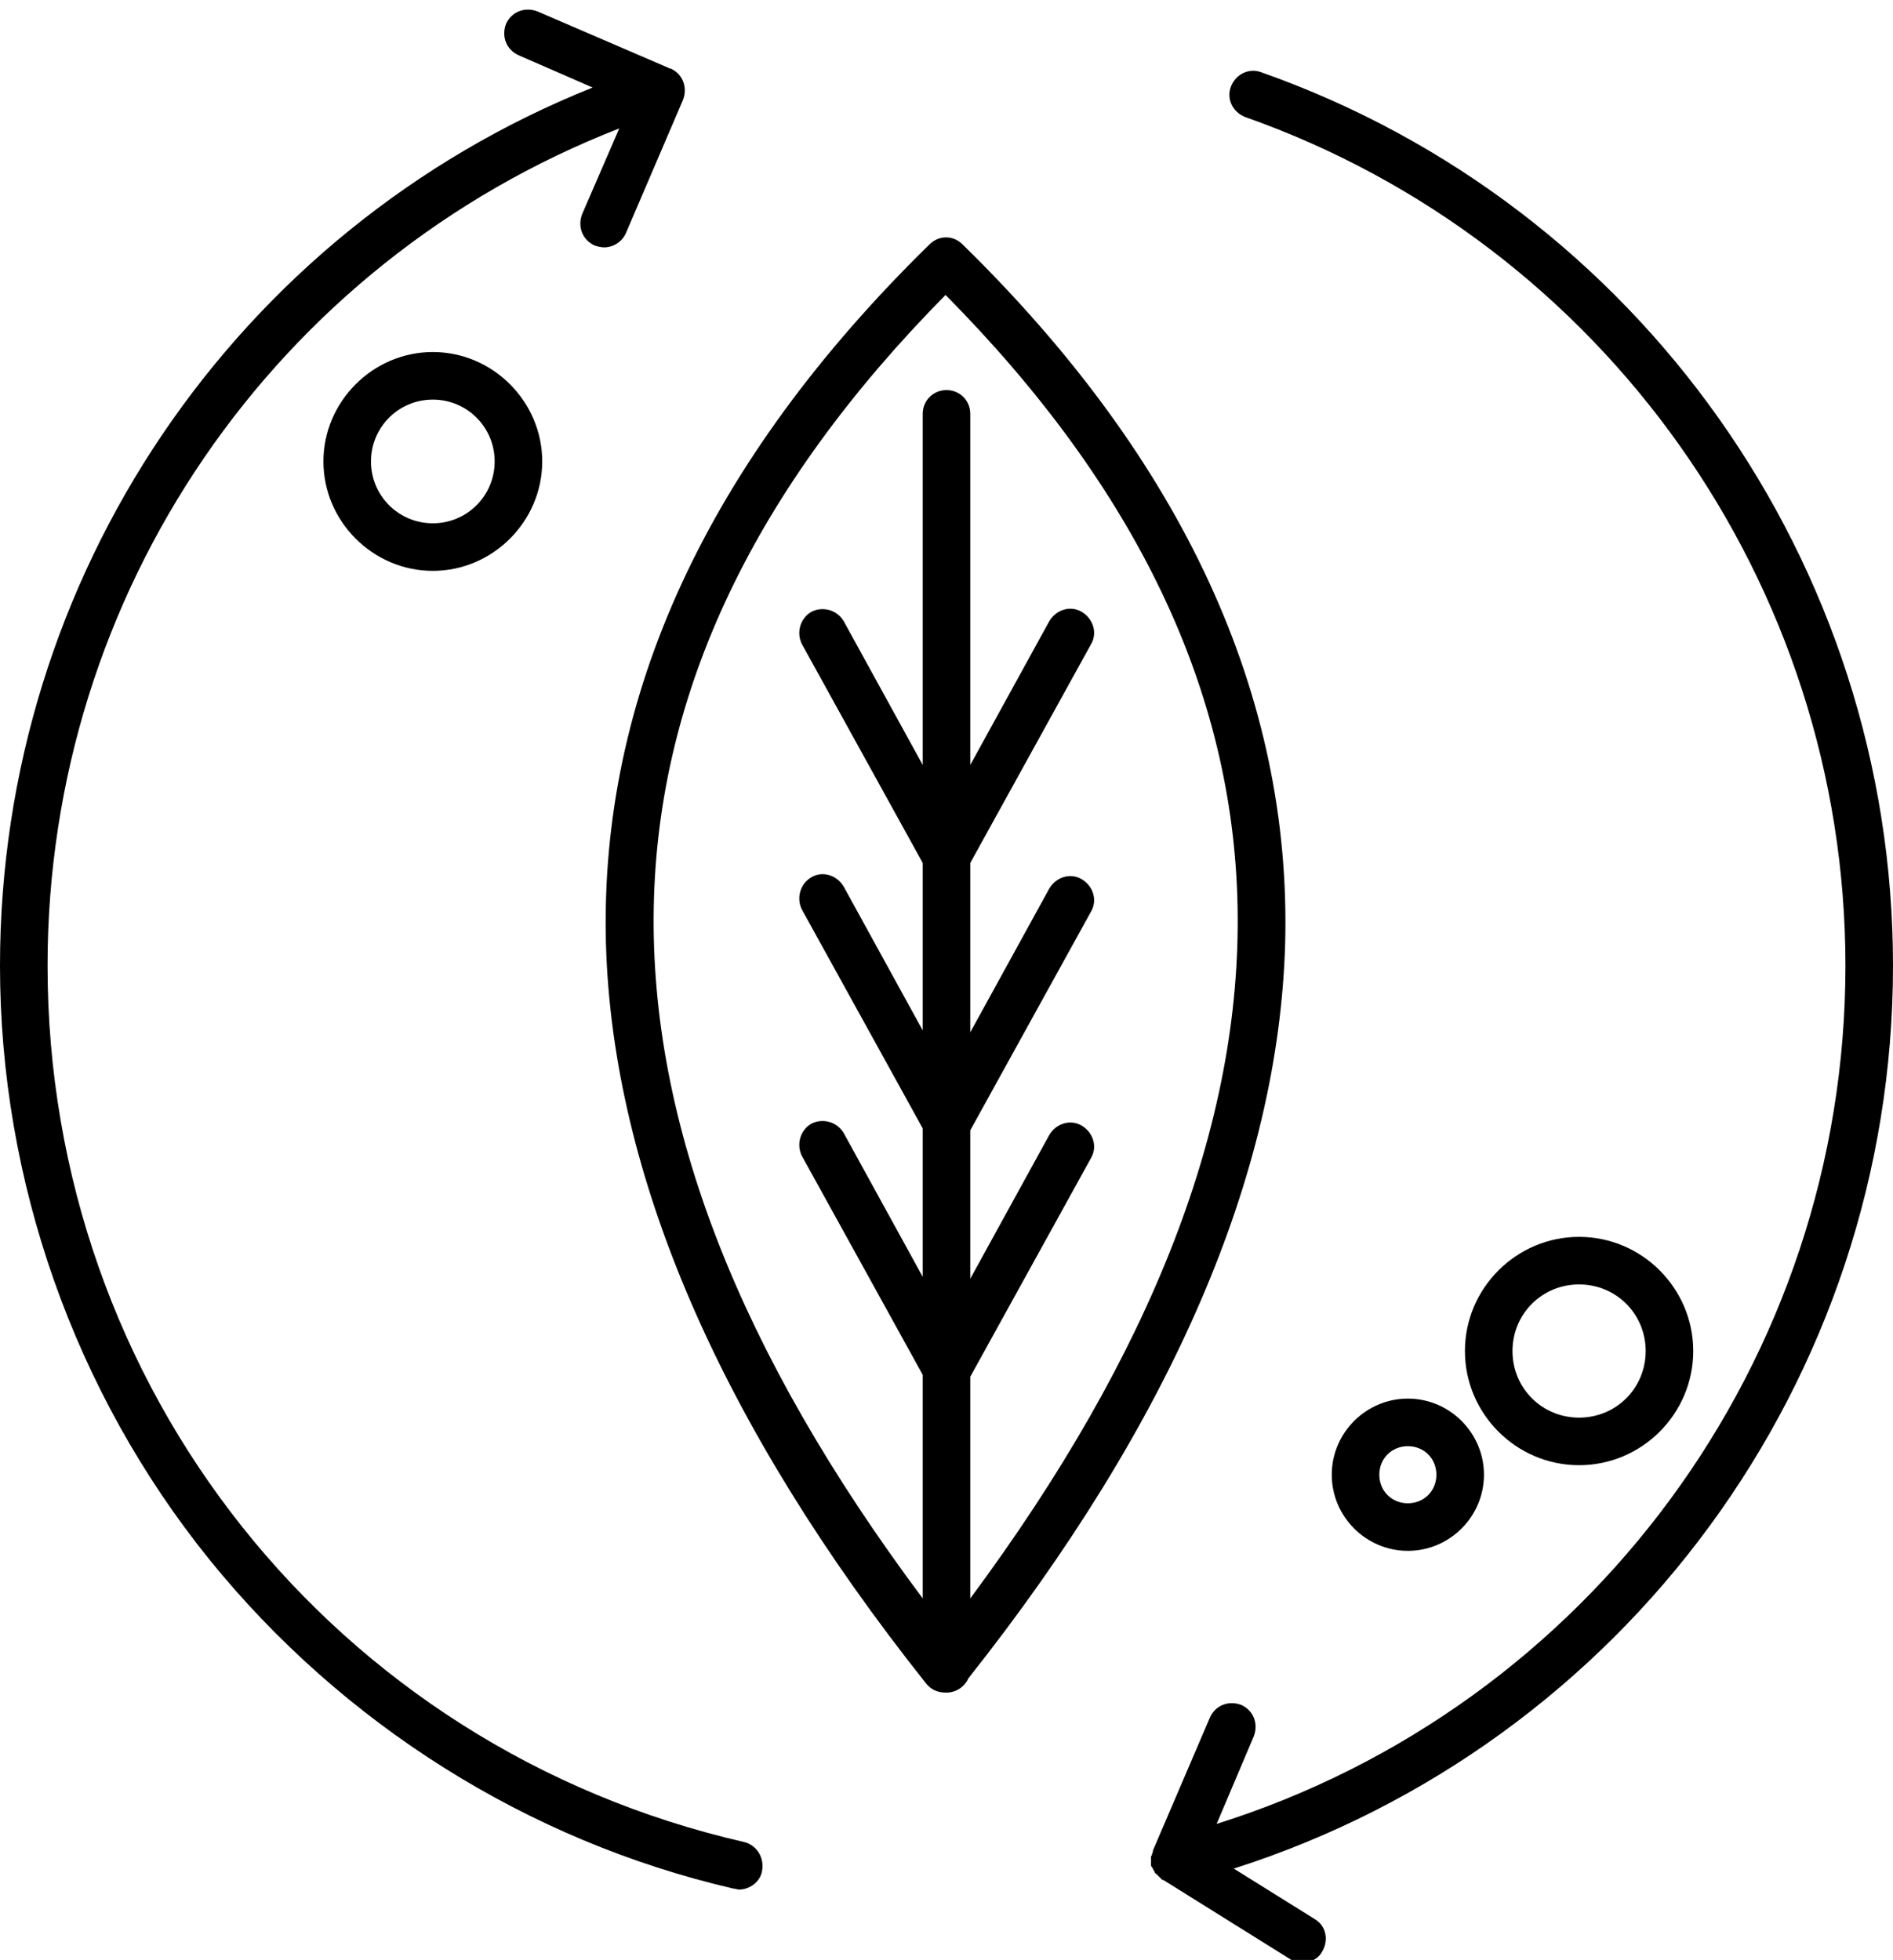
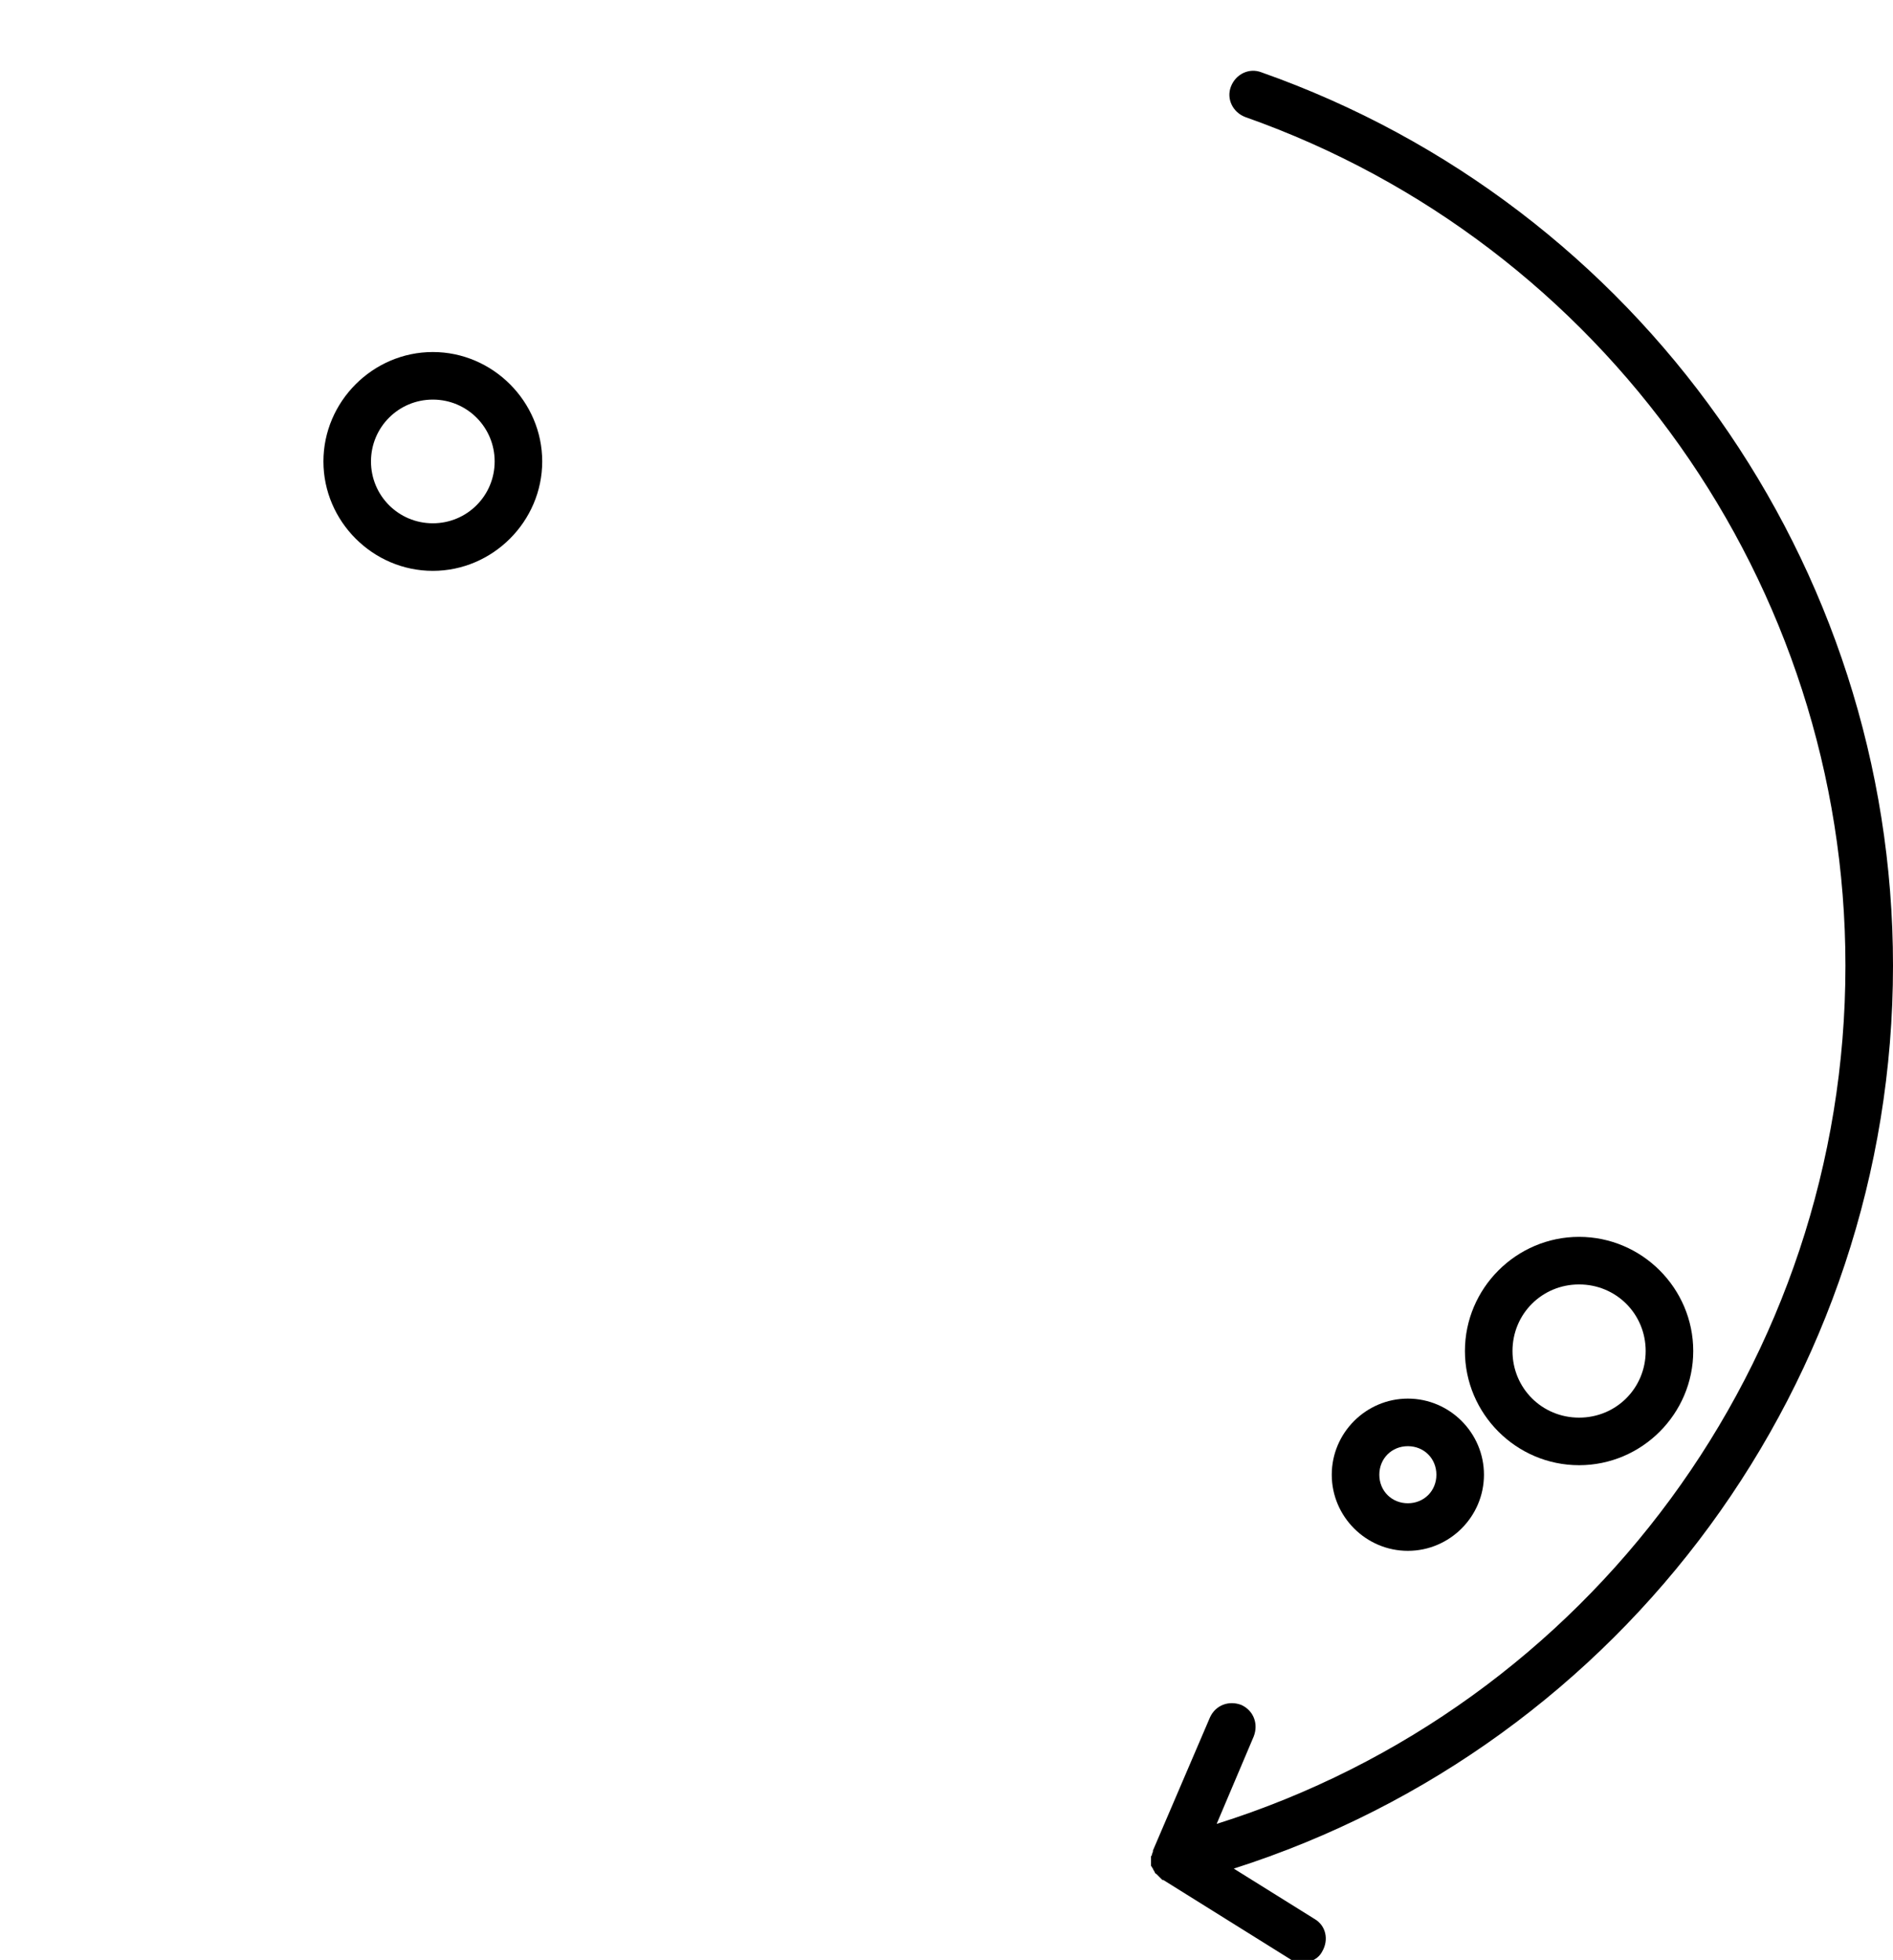
<svg xmlns="http://www.w3.org/2000/svg" version="1.1" id="Ebene_1" x="0px" y="0px" viewBox="0 0 199 206" enable-background="new 0 0 199 206" xml:space="preserve">
  <g>
-     <path d="M135.1,99.2c0.7-26-10.7-50.8-33.9-73.5c-1-1-2.5-1-3.5,0C74.4,48.5,63,73.2,63.7,99.2c0.7,24.3,12,50.5,33.7,77.8   c0.5,0.6,1.2,0.9,2,0.9c0,0,0,0,0,0c0,0,0,0,0.1,0c1,0,1.9-0.6,2.3-1.5C123.2,149.4,134.4,123.4,135.1,99.2z M99.4,31   c40.1,40.5,40.9,85.4,2.6,137v-23.3l12.7-23c0.7-1.2,0.2-2.7-1-3.4c-1.2-0.7-2.7-0.2-3.4,1l-8.3,15.1v-15.6l12.7-23   c0.7-1.2,0.2-2.7-1-3.4c-1.2-0.7-2.7-0.2-3.4,1l-8.3,15.1V90.7l12.7-23c0.7-1.2,0.2-2.7-1-3.4c-1.2-0.7-2.7-0.2-3.4,1L102,80.4   V43.5c0-1.4-1.1-2.5-2.5-2.5S97,42.1,97,43.5v36.9l-8.3-15.1c-0.7-1.2-2.2-1.6-3.4-1c-1.2,0.7-1.6,2.2-1,3.4l12.7,23v17.6   l-8.3-15.1c-0.7-1.2-2.2-1.7-3.4-1c-1.2,0.7-1.6,2.2-1,3.4l12.7,23v15.6l-8.3-15.1c-0.7-1.2-2.2-1.6-3.4-1c-1.2,0.7-1.6,2.2-1,3.4   l12.7,23v23.5C58.5,116.5,59.3,71.6,99.4,31z" />
    <path d="M199,101.5c0-42.2-26.7-79.9-66.4-93.9c-1.3-0.5-2.7,0.2-3.2,1.5c-0.5,1.3,0.2,2.7,1.5,3.2c37.7,13.3,63.1,49.1,63.1,89.2   c0,41.5-27,77.9-66.1,90.2l3.9-9.2c0.5-1.3,0-2.7-1.3-3.3c-1.3-0.5-2.7,0-3.3,1.3l-6,14c0,0,0,0,0,0.1c0,0.1-0.1,0.2-0.1,0.3   c0,0.1,0,0.1-0.1,0.2c0,0.1,0,0.2,0,0.3c0,0.1,0,0.2,0,0.2c0,0.1,0,0.2,0,0.2c0,0.1,0,0.2,0,0.2c0,0.1,0,0.2,0.1,0.2   c0,0.1,0,0.1,0.1,0.2c0,0.1,0.1,0.2,0.1,0.2c0,0.1,0.1,0.1,0.1,0.2c0,0.1,0.1,0.1,0.2,0.2c0.1,0.1,0.1,0.1,0.2,0.2   c0.1,0.1,0.1,0.1,0.2,0.2c0.1,0.1,0.1,0.1,0.2,0.2c0,0,0,0,0.1,0l13.3,8.3c0.4,0.3,0.9,0.4,1.3,0.4c0.8,0,1.7-0.4,2.1-1.2   c0.7-1.2,0.4-2.7-0.8-3.4l-8.5-5.3C170.7,183.3,199,145.1,199,101.5z" />
-     <path d="M78.2,193.6C35.1,183.7,5,145.8,5,101.5c0-39.2,23.9-73.9,60.1-88l-3.9,9c-0.5,1.3,0,2.7,1.3,3.3c0.3,0.1,0.7,0.2,1,0.2   c1,0,1.9-0.6,2.3-1.5l6-14c0.5-1.3,0-2.7-1.3-3.3c0,0-0.1,0-0.1,0c-0.1,0-0.1-0.1-0.2-0.1L56.5,1.2c-1.3-0.5-2.7,0-3.3,1.3   c-0.5,1.3,0,2.7,1.3,3.3l7.8,3.4C24.8,24.2,0,60.6,0,101.5c0,22.6,7.8,44.8,22,62.4c14,17.3,33.5,29.6,55.1,34.6   c0.2,0,0.4,0.1,0.6,0.1c1.1,0,2.2-0.8,2.4-1.9C80.4,195.2,79.5,193.9,78.2,193.6z" />
    <path d="M34,48.5C34,54.8,39.2,60,45.5,60S57,54.8,57,48.5S51.8,37,45.5,37S34,42.2,34,48.5z M52,48.5c0,3.6-2.9,6.5-6.5,6.5   S39,52.1,39,48.5s2.9-6.5,6.5-6.5S52,44.9,52,48.5z" />
    <path d="M148,147c-4.4,0-8,3.6-8,8s3.6,8,8,8s8-3.6,8-8S152.4,147,148,147z M148,158c-1.7,0-3-1.3-3-3s1.3-3,3-3s3,1.3,3,3   S149.7,158,148,158z" />
    <path d="M166,154c6.6,0,12-5.4,12-12s-5.4-12-12-12s-12,5.4-12,12S159.4,154,166,154z M166,135c3.9,0,7,3.1,7,7s-3.1,7-7,7   s-7-3.1-7-7S162.1,135,166,135z" />
  </g>
</svg>